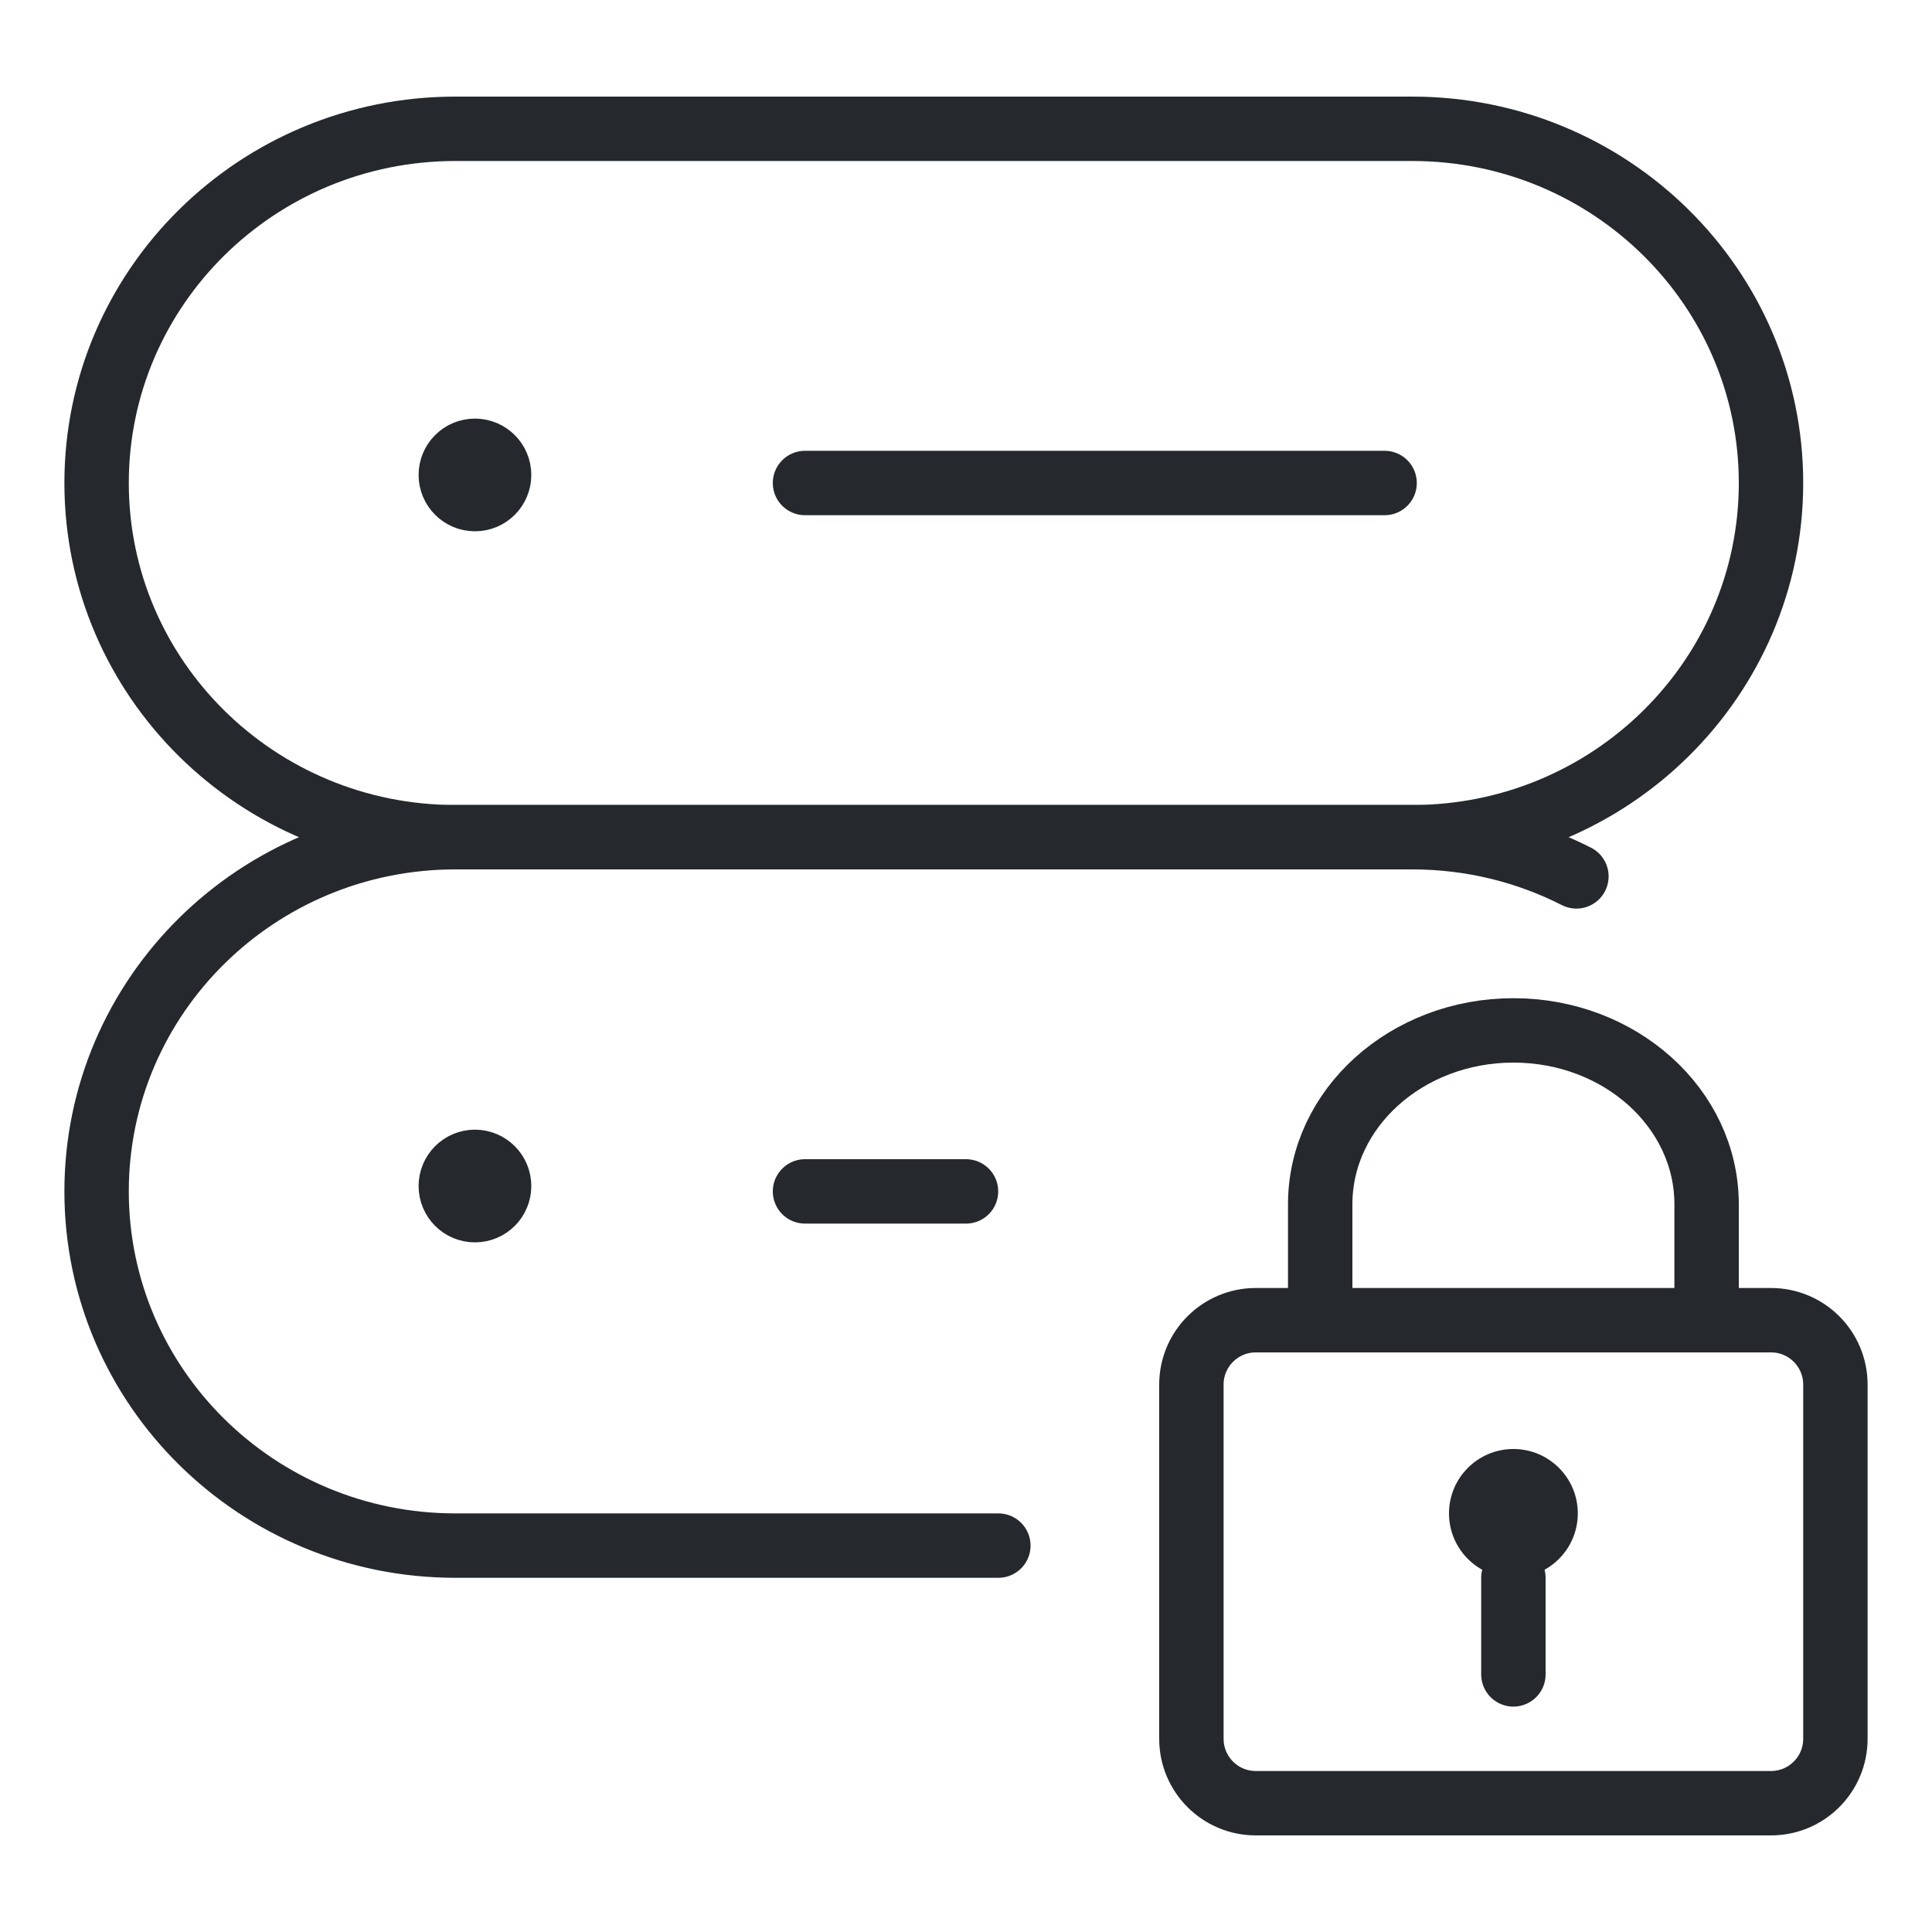
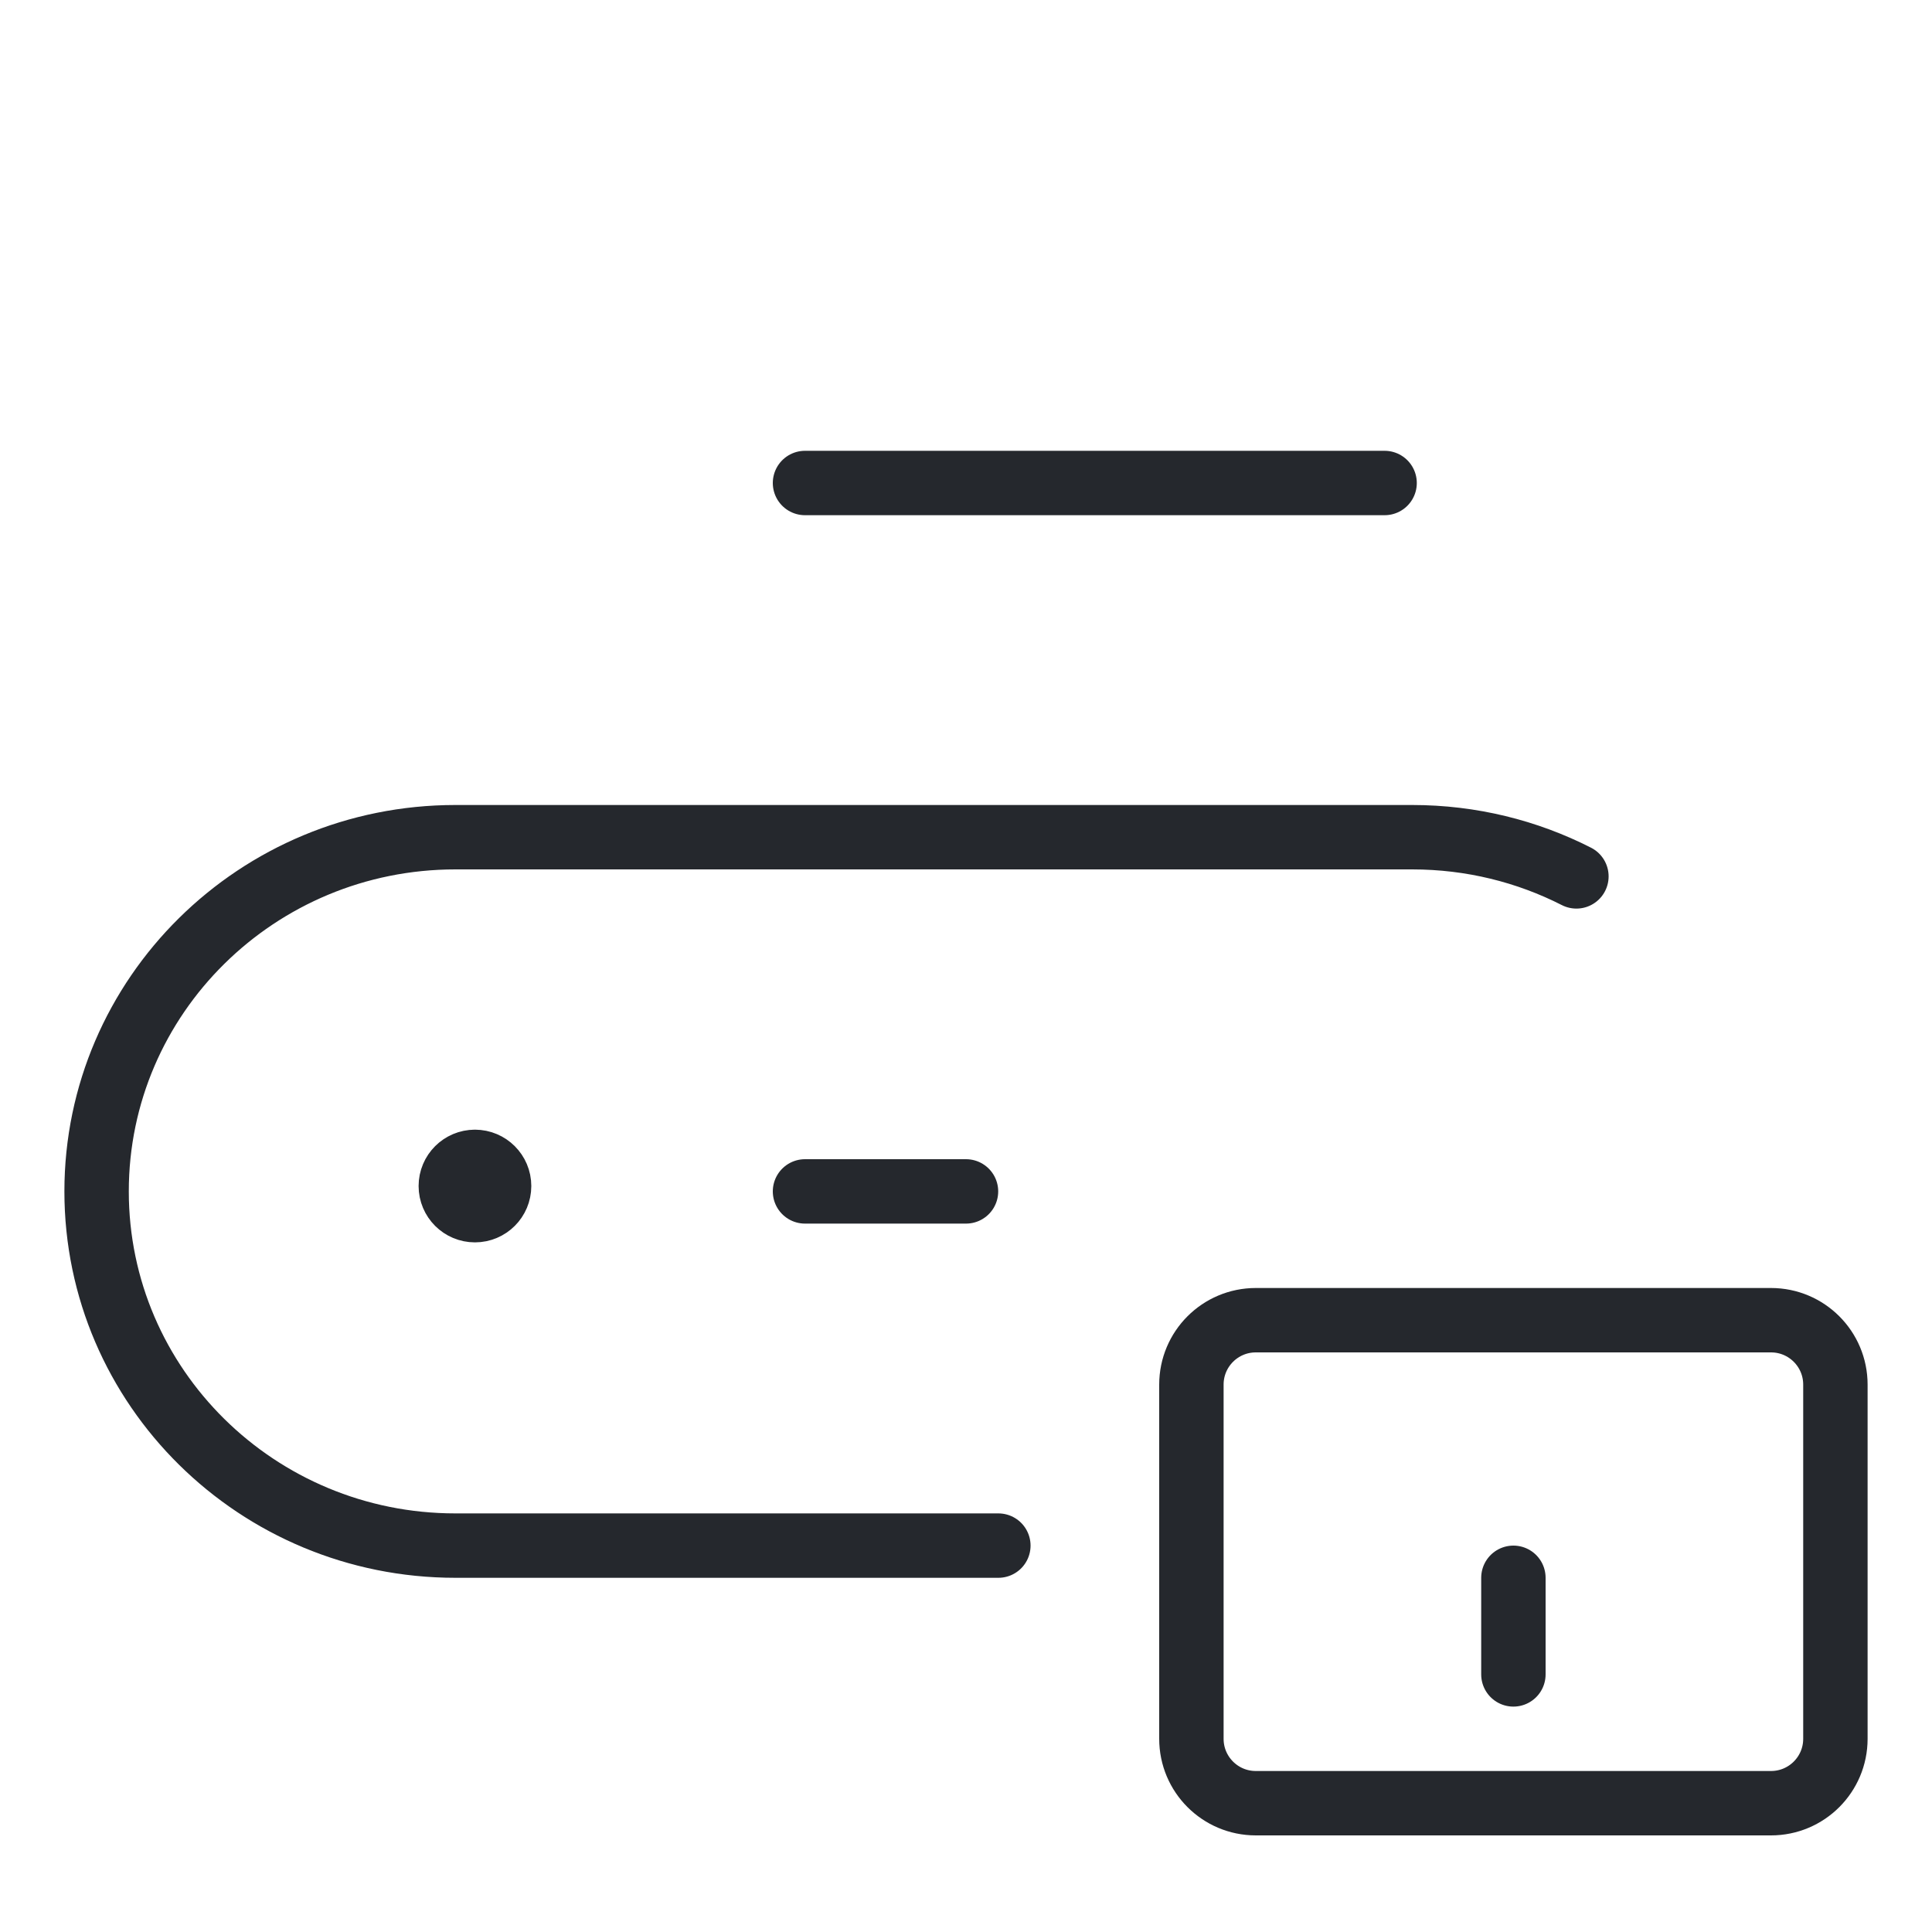
<svg xmlns="http://www.w3.org/2000/svg" width="60" height="60" viewBox="0 0 60 60" fill="none">
-   <path d="M14.75 14C14.336 14 14 14.336 14 14.75C14 15.164 14.336 15.5 14.75 15.5C15.164 15.5 15.5 15.164 15.5 14.75C15.5 14.336 15.164 14 14.75 14V14" stroke="#25282D" stroke-width="2" stroke-linecap="round" stroke-linejoin="round" />
  <path d="M14.75 36.083C14.336 36.083 14 36.419 14 36.833C14 37.248 14.336 37.583 14.75 37.583C15.164 37.583 15.5 37.248 15.5 36.833C15.5 36.419 15.164 36.083 14.75 36.083V36.083" stroke="#25282D" stroke-width="2" stroke-linecap="round" stroke-linejoin="round" />
-   <path fill-rule="evenodd" clip-rule="evenodd" d="M55 15C55 21.075 50.011 26 43.857 26H14.143C7.989 26 3 21.075 3 15C3 8.925 7.989 4 14.143 4H43.857C50.011 4 55 8.925 55 15Z" stroke="#25282D" stroke-width="2" stroke-linecap="round" stroke-linejoin="round" />
  <path d="M31.005 48C27.258 48 21.637 48 14.143 48C7.989 48 3 43.075 3 37C3 30.925 7.989 26 14.143 26H43.857C45.695 26 47.429 26.439 48.957 27.217" stroke="#25282D" stroke-width="2" stroke-linecap="round" stroke-linejoin="round" />
  <path d="M25 15H43" stroke="#25282D" stroke-width="2" stroke-linecap="round" stroke-linejoin="round" />
  <path d="M25 37H30" stroke="#25282D" stroke-width="2" stroke-linecap="round" stroke-linejoin="round" />
-   <path d="M41 41V37.4C41 34.417 43.688 32 47 32C50.314 32 53 34.417 53 37.4V41" stroke="#25282D" stroke-width="2" stroke-linecap="round" stroke-linejoin="round" />
  <path fill-rule="evenodd" clip-rule="evenodd" d="M37 54C37 55.105 37.895 56 39 56H55C56.105 56 57 55.105 57 54V43C57 41.895 56.105 41 55 41H39C37.895 41 37 41.895 37 43V54Z" stroke="#25282D" stroke-width="2" stroke-linejoin="round" />
-   <path d="M49 47C49 48.104 48.104 49 47 49C45.896 49 45 48.104 45 47C45 45.896 45.896 45 47 45C48.104 45 49 45.896 49 47Z" fill="#25282D" />
  <path d="M47 52V49" stroke="#25282D" stroke-width="2" stroke-linecap="round" stroke-linejoin="round" />
</svg>